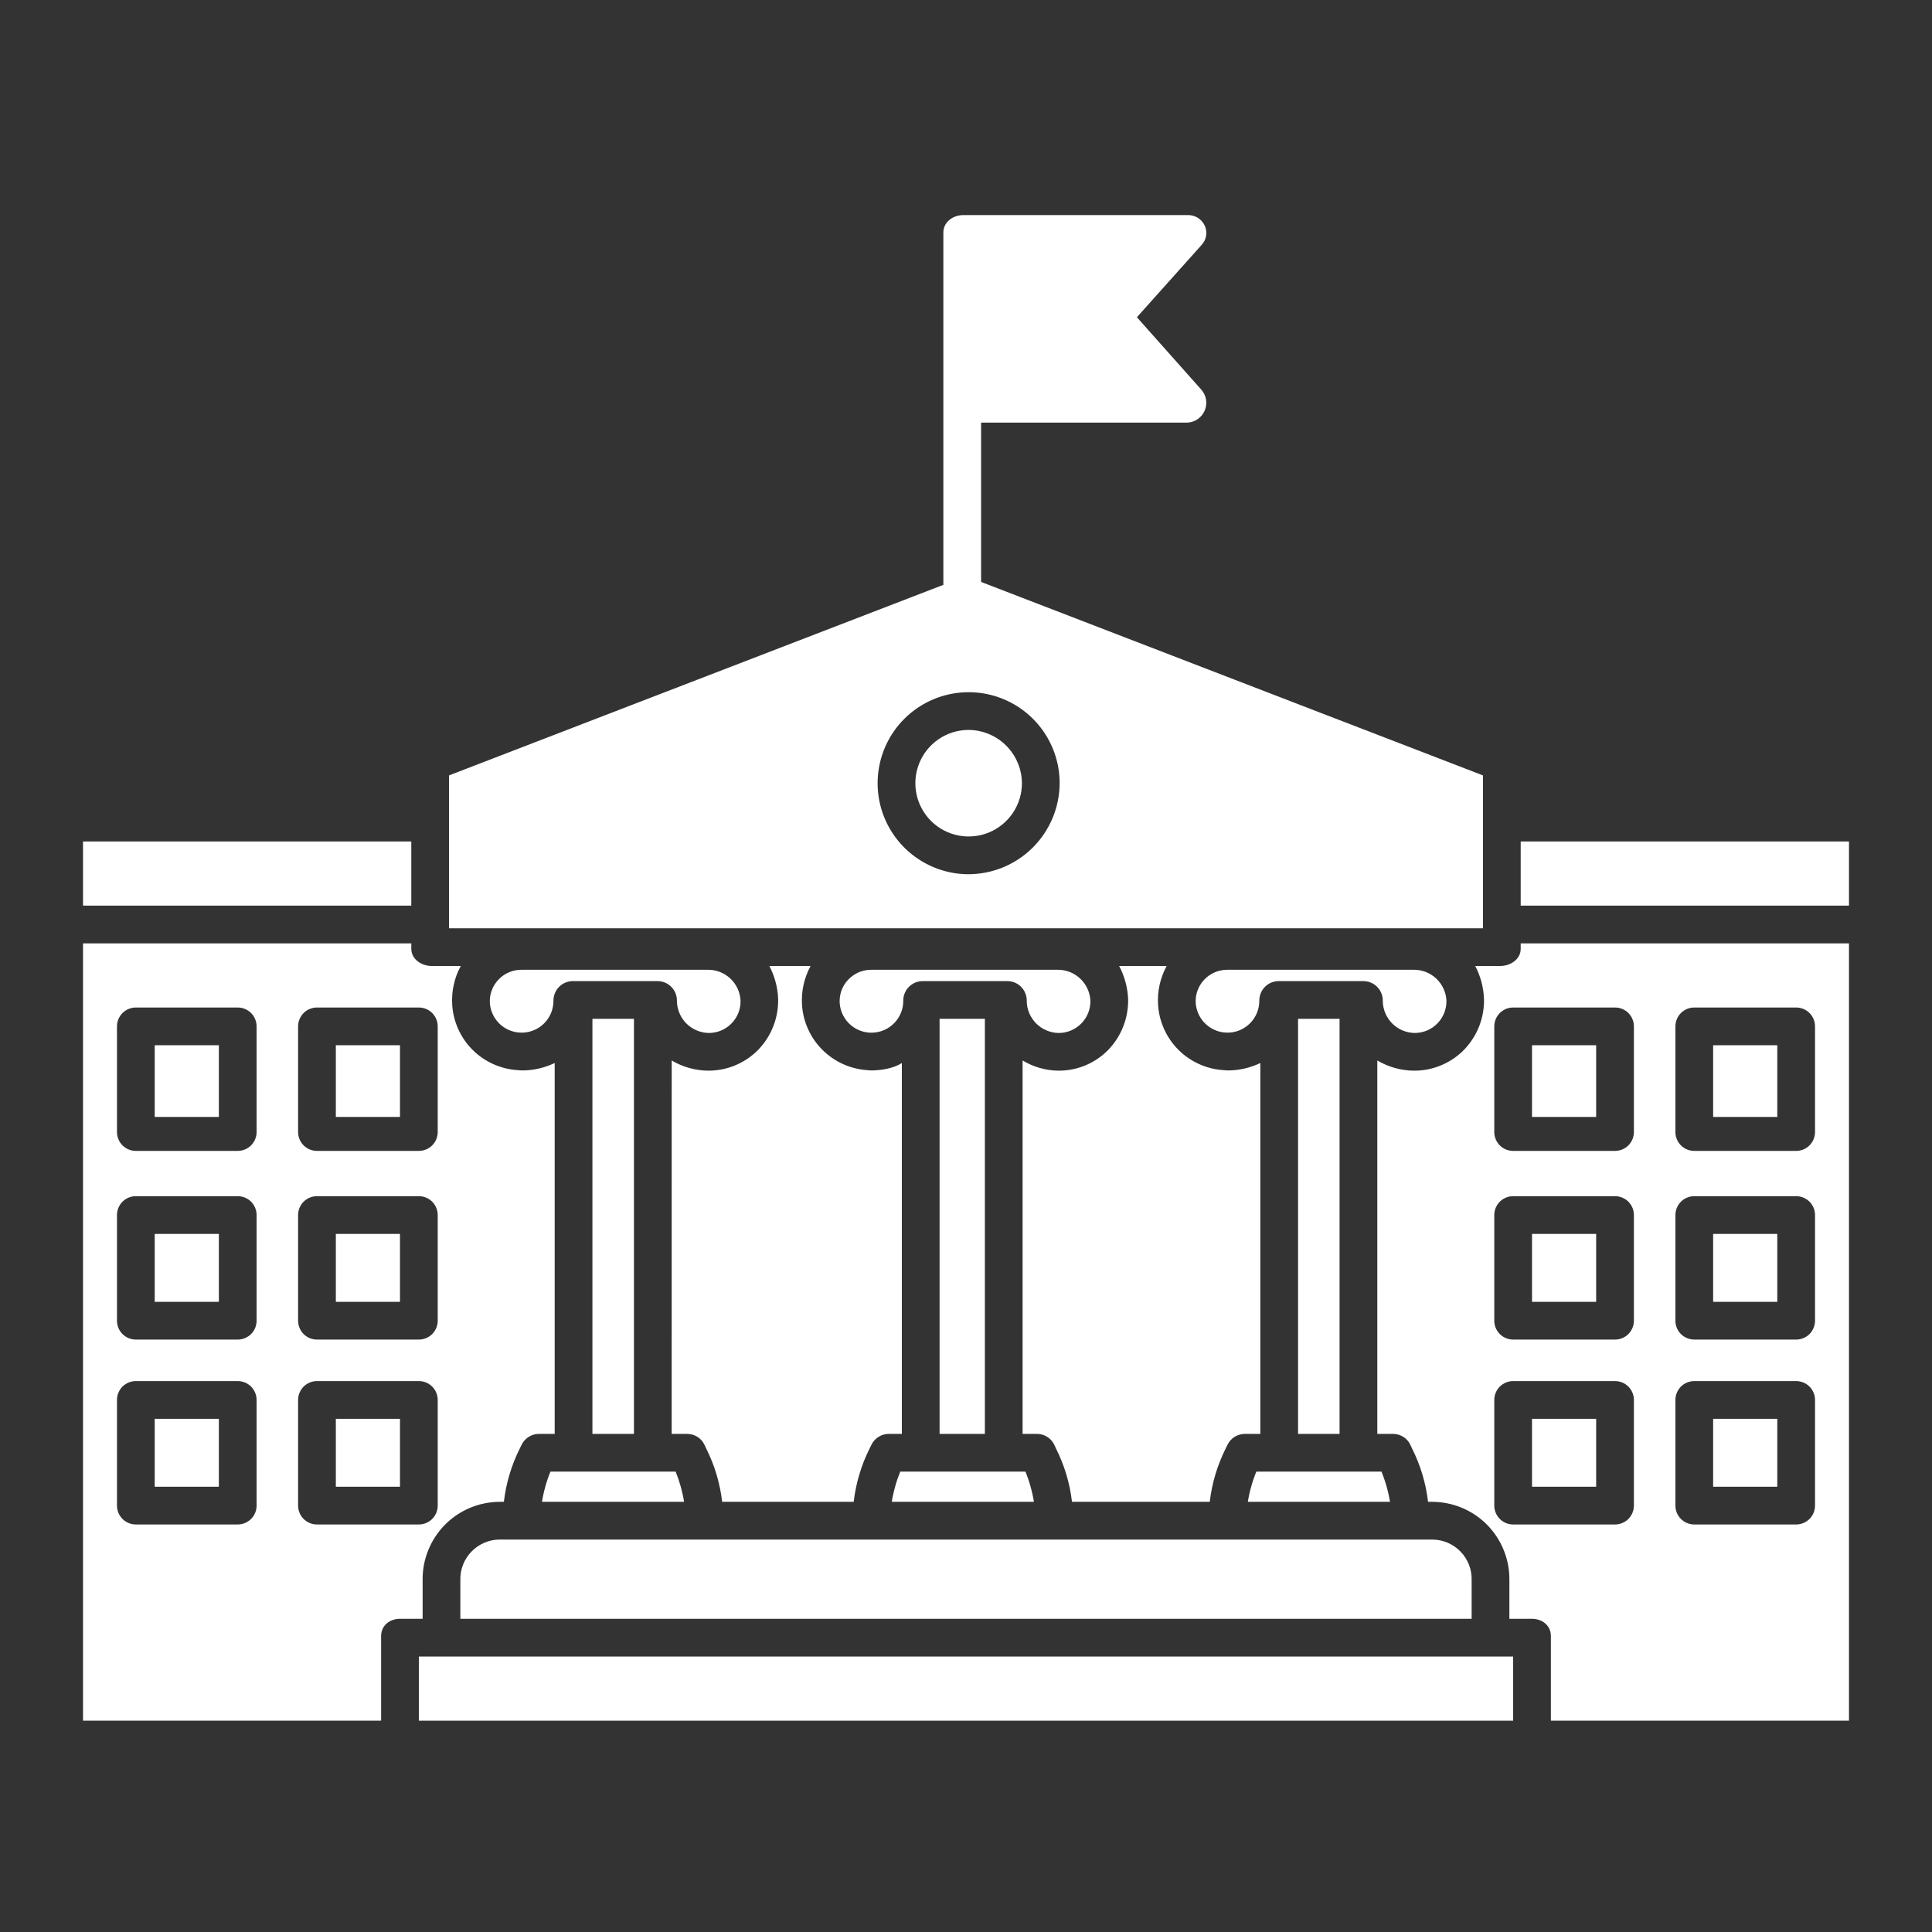
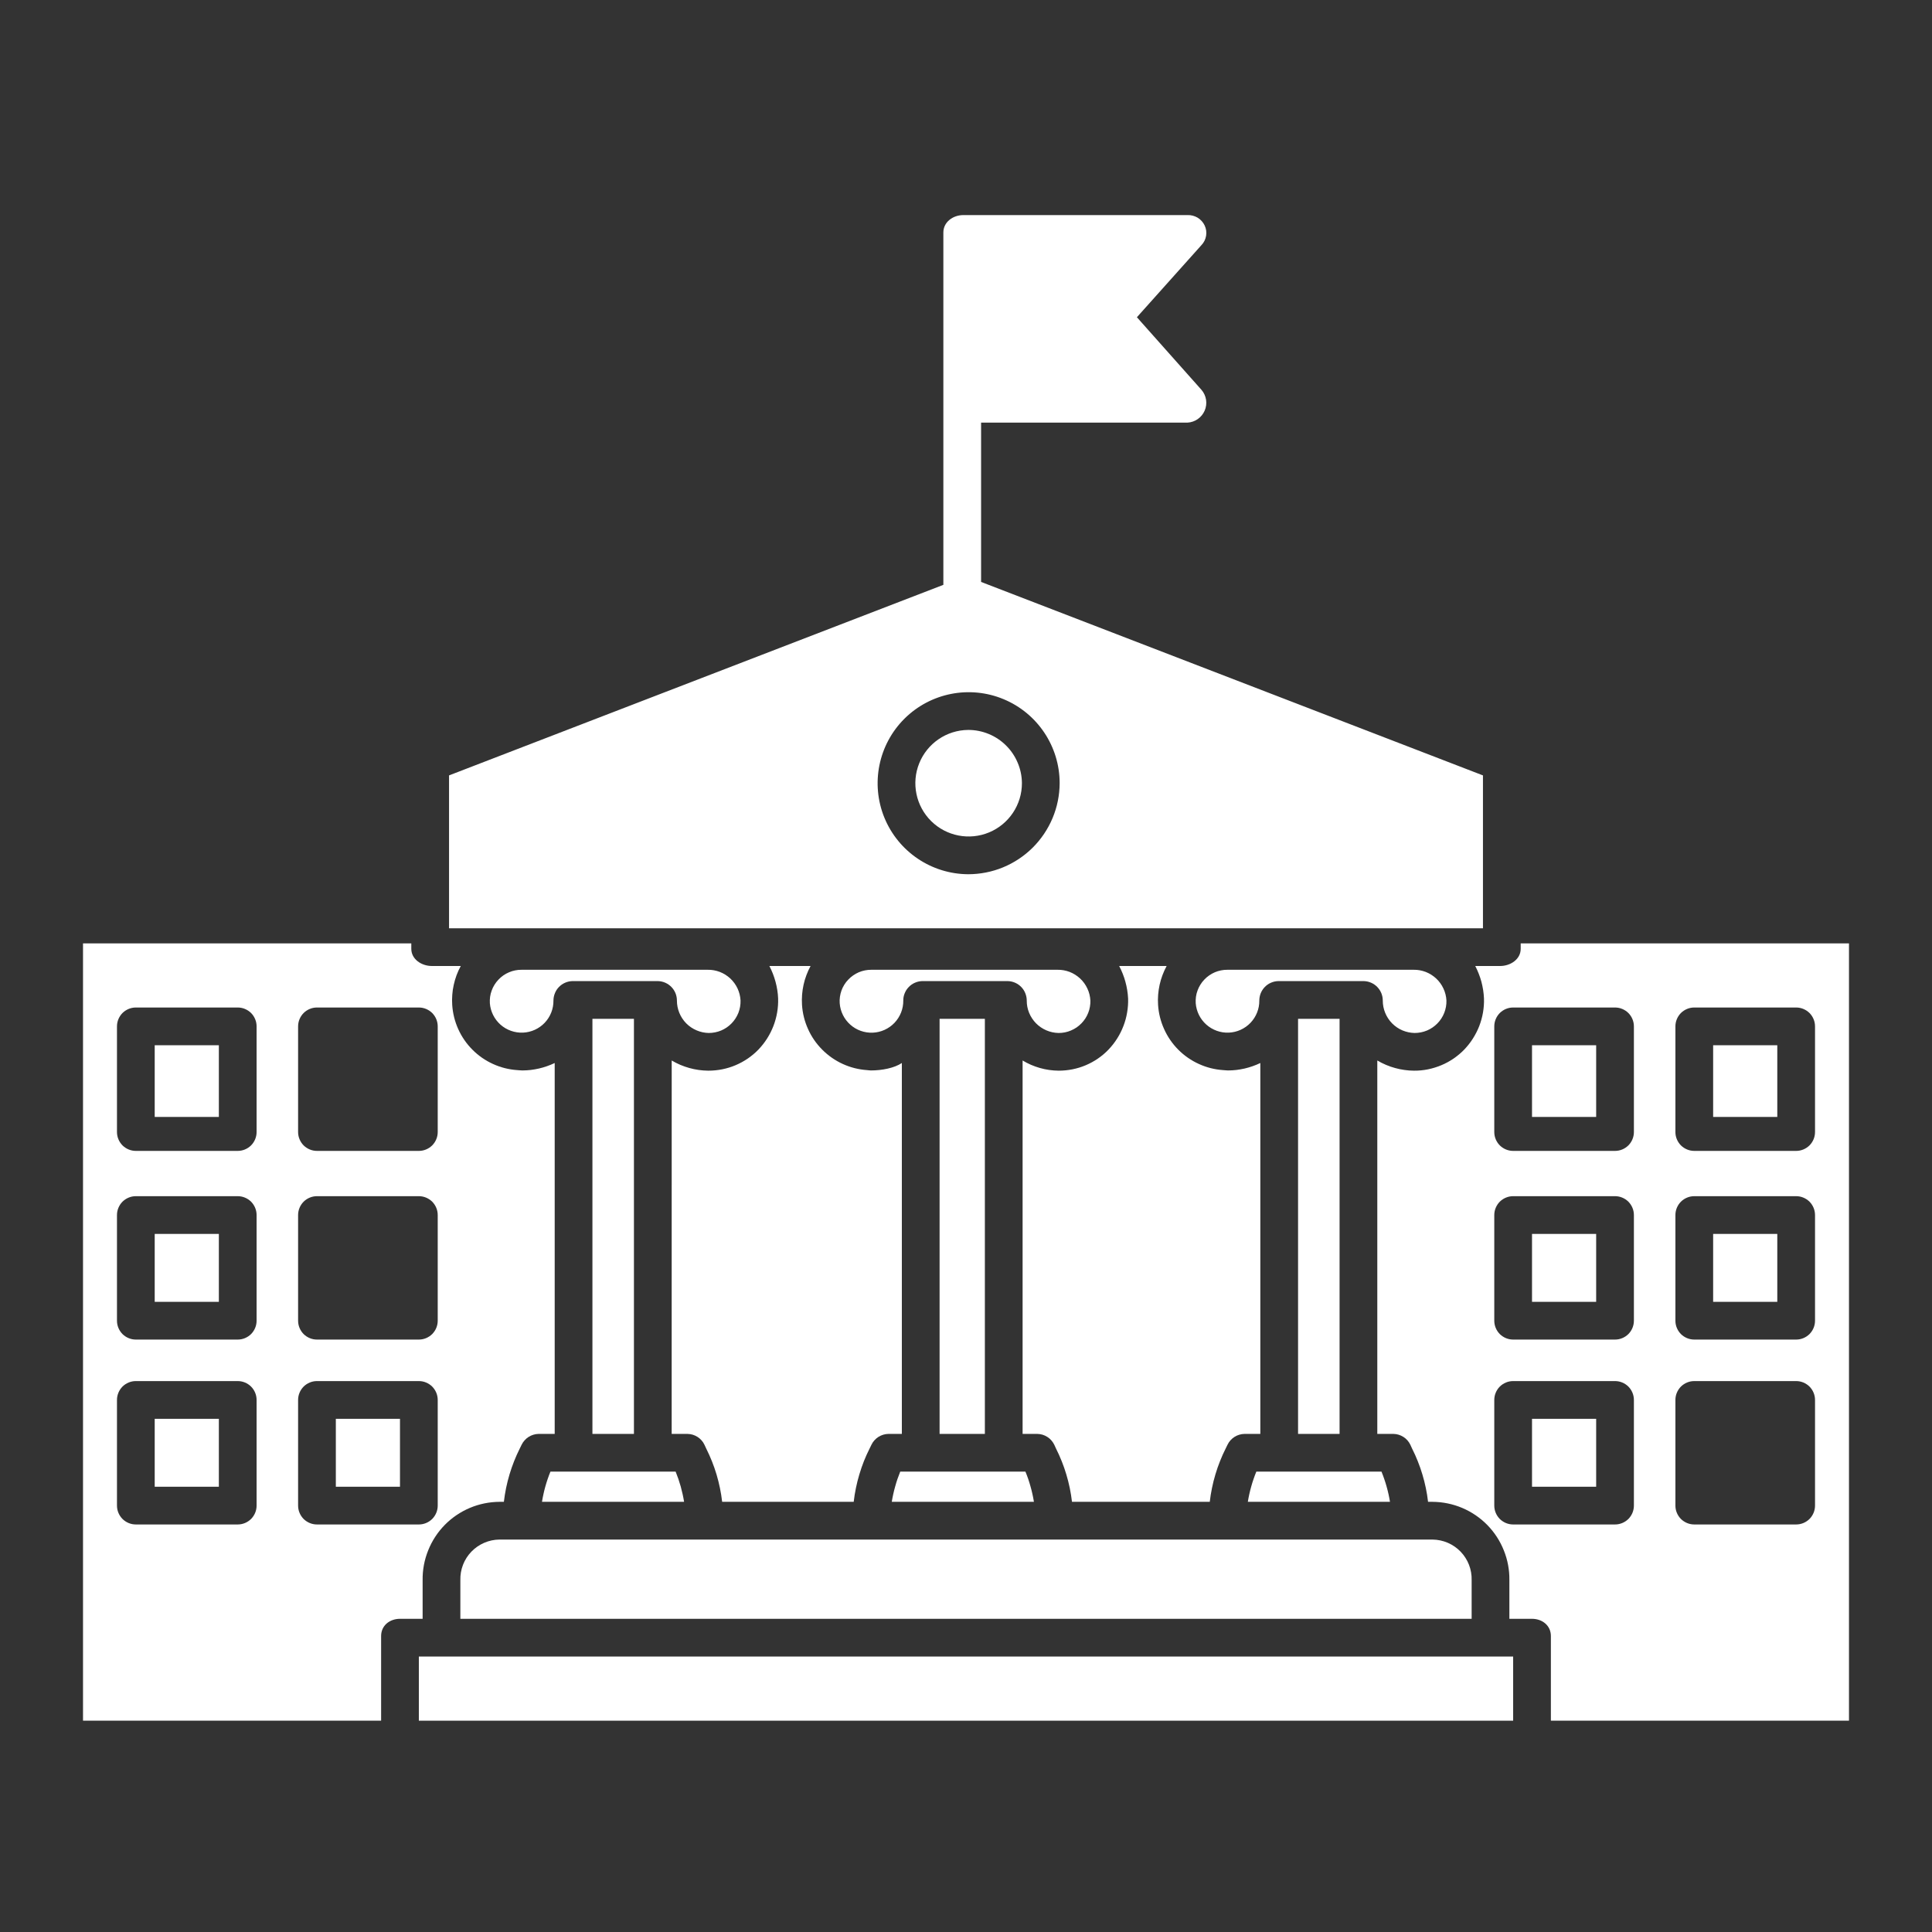
<svg xmlns="http://www.w3.org/2000/svg" viewBox="0 0 512 512" width="100" height="100">
  <rect x="0" y="0" width="512" height="512" fill="#333333" stroke="none" />
  <style>
		tspan { white-space:pre }
		.shp0 { fill: #ffffff } 
	</style>
  <path id="Layer" class="shp0" d="M344 270L355 270L355 380L344 380L344 270Z" />
  <path id="Layer" class="shp0" d="M374.89 273.75C376.01 273.75 377.12 273.53 378.16 273.1C379.2 272.66 380.14 272.02 380.92 271.22C381.71 270.42 382.33 269.46 382.74 268.42C383.15 267.37 383.35 266.25 383.32 265.13C383.26 264.03 382.99 262.95 382.52 261.96C382.06 260.96 381.4 260.06 380.6 259.31C379.79 258.56 378.85 257.97 377.83 257.57C376.8 257.18 375.71 256.98 374.61 257L325.3 257C324.73 256.99 324.15 257.05 323.59 257.16C323.03 257.27 322.47 257.44 321.95 257.66C321.42 257.89 320.91 258.17 320.44 258.5C319.97 258.82 319.54 259.2 319.14 259.62C318.75 260.03 318.4 260.48 318.1 260.97C317.8 261.45 317.55 261.97 317.36 262.5C317.16 263.04 317.02 263.59 316.94 264.16C316.87 264.72 316.84 265.29 316.88 265.86C317.05 268.04 318.05 270.07 319.69 271.53C321.32 272.98 323.46 273.75 325.64 273.66C327.83 273.57 329.89 272.63 331.4 271.05C332.91 269.46 333.75 267.36 333.73 265.17C333.73 264.5 333.86 263.84 334.1 263.23C334.35 262.61 334.72 262.04 335.18 261.57C335.64 261.09 336.19 260.7 336.8 260.44C337.41 260.17 338.07 260.02 338.73 260L361.45 260C362.11 260.02 362.77 260.17 363.38 260.44C363.99 260.71 364.54 261.09 365 261.57C365.46 262.05 365.83 262.61 366.08 263.23C366.33 263.85 366.45 264.51 366.45 265.17C366.45 266.29 366.67 267.39 367.09 268.42C367.51 269.45 368.13 270.39 368.91 271.19C369.69 271.98 370.62 272.62 371.65 273.06C372.67 273.49 373.77 273.73 374.89 273.75L374.89 273.75Z" />
  <path id="Layer" class="shp0" d="M332.94 390C332.68 390.64 332.43 391.29 332.21 391.95C331.98 392.61 331.77 393.27 331.59 393.94C331.4 394.6 331.23 395.28 331.08 395.96C330.93 396.63 330.8 397.31 330.69 398L368.36 398C368.25 397.31 368.12 396.63 367.97 395.96C367.82 395.28 367.65 394.6 367.46 393.94C367.27 393.27 367.07 392.61 366.84 391.95C366.62 391.29 366.37 390.64 366.11 390L332.94 390Z" />
  <path id="Layer" class="shp0" d="M41 277L58 277L58 296L41 296L41 277Z" />
-   <path id="Layer" class="shp0" d="M22 223L109 223L109 240L22 240L22 223Z" />
  <path id="Layer" class="shp0" d="M41 327L58 327L58 345L41 345L41 327Z" />
  <path id="Layer" class="shp0" d="M41 376L58 376L58 394L41 394L41 376Z" />
  <path id="Layer" class="shp0" d="M143.63 398L181.29 398C181.18 397.31 181.05 396.63 180.9 395.96C180.75 395.28 180.58 394.6 180.4 393.94C180.21 393.27 180 392.61 179.78 391.95C179.55 391.29 179.31 390.64 179.05 390L145.87 390C145.61 390.64 145.36 391.29 145.14 391.95C144.91 392.61 144.71 393.27 144.52 393.94C144.33 394.6 144.17 395.28 144.02 395.96C143.87 396.63 143.74 397.31 143.63 398Z" />
-   <path id="Layer" class="shp0" d="M89 327L106 327L106 345L89 345L89 327Z" />
  <path id="Layer" class="shp0" d="M379.65 408L132.35 408C130.96 408.01 129.59 408.31 128.31 408.86C127.04 409.41 125.88 410.21 124.92 411.21C123.96 412.21 123.2 413.39 122.7 414.69C122.2 415.99 121.96 417.37 122 418.76L122 429L390 429L390 418.76C390.04 417.37 389.8 415.99 389.3 414.69C388.8 413.4 388.04 412.21 387.08 411.21C386.12 410.21 384.96 409.41 383.69 408.86C382.41 408.31 381.04 408.02 379.65 408L379.65 408Z" />
  <path id="Layer" class="shp0" d="M280.55 283.74C279.71 283.73 278.88 283.67 278.05 283.55C277.22 283.43 276.4 283.26 275.59 283.03C274.79 282.8 274 282.52 273.23 282.19C272.46 281.86 271.72 281.47 271 281.04L271 380L274.91 380C275.37 380.01 275.83 380.08 276.28 380.21C276.73 380.35 277.15 380.54 277.54 380.79C277.94 381.04 278.29 381.34 278.6 381.69C278.91 382.04 279.17 382.43 279.38 382.84L279.85 383.87C280.41 384.97 280.91 386.1 281.37 387.25C281.83 388.4 282.24 389.56 282.59 390.75C282.94 391.93 283.25 393.13 283.5 394.34C283.75 395.55 283.94 396.77 284.09 398L320.6 398C320.74 396.77 320.94 395.54 321.19 394.33C321.44 393.11 321.74 391.91 322.1 390.72C322.45 389.54 322.86 388.36 323.32 387.21C323.77 386.06 324.28 384.93 324.84 383.82L325.31 382.86C325.51 382.44 325.77 382.05 326.08 381.7C326.39 381.36 326.75 381.05 327.14 380.8C327.53 380.55 327.96 380.35 328.41 380.22C328.85 380.08 329.31 380.01 329.78 380L334 380L334 281.71C333.34 282.03 332.65 282.31 331.96 282.55C331.26 282.8 330.55 283 329.84 283.17C329.12 283.33 328.39 283.46 327.66 283.55C326.93 283.63 326.19 283.68 325.45 283.68C325.06 283.68 324.53 283.61 324.14 283.59C321.91 283.44 319.73 282.89 317.71 281.96C315.68 281.04 313.83 279.76 312.26 278.18C310.69 276.6 309.41 274.75 308.5 272.71C307.58 270.68 307.04 268.5 306.9 266.28C306.84 265.39 306.85 264.5 306.92 263.61C306.99 262.73 307.12 261.85 307.31 260.98C307.5 260.11 307.76 259.26 308.07 258.42C308.38 257.59 308.75 256.78 309.17 256L296.59 256C296.94 256.66 297.26 257.34 297.53 258.04C297.81 258.74 298.05 259.45 298.24 260.17C298.44 260.89 298.6 261.63 298.72 262.37C298.84 263.11 298.92 263.85 298.96 264.6C299 265.84 298.91 267.09 298.7 268.31C298.5 269.54 298.17 270.74 297.72 271.9C297.28 273.06 296.72 274.18 296.05 275.23C295.39 276.28 294.62 277.26 293.76 278.16C292.91 279.05 291.97 279.84 290.95 280.54C289.94 281.23 288.86 281.82 287.73 282.3C286.59 282.78 285.42 283.14 284.21 283.38C283 283.62 281.78 283.74 280.55 283.74L280.55 283.74Z" />
  <path id="Layer" fill-rule="evenodd" class="shp0" d="M393 246L119 246L119 205.49L250 154.99L250 61.61C250 58.85 252.54 57 255.3 57L314.69 57C315.16 56.98 315.63 57.03 316.09 57.15C316.55 57.27 316.98 57.45 317.39 57.69C317.79 57.94 318.16 58.24 318.47 58.59C318.79 58.94 319.05 59.34 319.25 59.76C319.45 60.19 319.58 60.63 319.65 61.1C319.71 61.56 319.7 62.02 319.63 62.48C319.55 62.94 319.41 63.39 319.21 63.8C319 64.22 318.73 64.6 318.41 64.94L301.29 84.07L318.41 103.32C319.05 104.06 319.47 104.98 319.62 105.95C319.77 106.92 319.64 107.91 319.25 108.82C318.86 109.72 318.23 110.5 317.42 111.06C316.62 111.62 315.67 111.95 314.69 112L260 112L260 154.22L393 205.49L393 246ZM256.55 231.68C259.73 231.68 262.87 231.07 265.81 229.86C268.75 228.65 271.42 226.87 273.67 224.64C275.92 222.4 277.71 219.74 278.94 216.81C280.17 213.88 280.8 210.74 280.82 207.56C280.82 197.82 274.96 189.03 265.96 185.29C256.97 181.55 246.61 183.59 239.7 190.45C232.79 197.32 230.69 207.67 234.37 216.69C238.06 225.7 246.81 231.62 256.55 231.68Z" />
  <path id="Layer" class="shp0" d="M187.7 283.74C186.85 283.73 186 283.67 185.16 283.55C184.32 283.43 183.49 283.26 182.67 283.03C181.86 282.8 181.05 282.52 180.27 282.19C179.49 281.86 178.74 281.47 178.01 281.04L178 380L182.2 380C182.67 380.01 183.13 380.08 183.58 380.21C184.02 380.35 184.45 380.54 184.84 380.79C185.23 381.04 185.59 381.34 185.9 381.69C186.21 382.03 186.47 382.42 186.67 382.84L187.15 383.87C187.7 384.97 188.21 386.1 188.67 387.25C189.13 388.39 189.53 389.56 189.89 390.75C190.24 391.93 190.54 393.13 190.79 394.34C191.04 395.55 191.24 396.77 191.38 398L226.24 398C226.38 396.77 226.58 395.54 226.83 394.33C227.08 393.11 227.38 391.91 227.74 390.72C228.09 389.54 228.5 388.36 228.95 387.21C229.41 386.06 229.92 384.93 230.48 383.82L230.95 382.86C231.15 382.44 231.41 382.05 231.72 381.71C232.03 381.36 232.39 381.05 232.78 380.8C233.17 380.55 233.6 380.36 234.04 380.22C234.49 380.08 234.95 380.01 235.42 380L239 380L239 281.71C237 283.04 233.75 283.68 230.77 283.68C230.38 283.68 230.17 283.61 229.77 283.59C227.55 283.44 225.37 282.89 223.34 281.96C221.32 281.04 219.47 279.75 217.9 278.17C216.33 276.6 215.05 274.75 214.14 272.71C213.22 270.68 212.68 268.5 212.54 266.28C212.49 265.39 212.49 264.5 212.56 263.61C212.63 262.73 212.76 261.85 212.95 260.98C213.14 260.11 213.39 259.26 213.71 258.42C214.02 257.59 214.39 256.78 214.81 256L203.89 256C204.24 256.66 204.55 257.34 204.82 258.04C205.09 258.74 205.33 259.45 205.52 260.17C205.72 260.9 205.87 261.63 205.99 262.37C206.11 263.11 206.18 263.85 206.21 264.6C206.25 265.84 206.16 267.09 205.95 268.32C205.74 269.54 205.41 270.75 204.96 271.91C204.51 273.07 203.95 274.18 203.28 275.23C202.62 276.28 201.84 277.26 200.98 278.16C200.12 279.05 199.17 279.84 198.15 280.54C197.13 281.23 196.05 281.82 194.91 282.3C193.77 282.78 192.59 283.14 191.38 283.38C190.17 283.62 188.93 283.74 187.7 283.74L187.7 283.74Z" />
  <path id="Layer" class="shp0" d="M256.55 193.44C250.85 193.5 245.75 196.98 243.61 202.26C241.47 207.54 242.72 213.59 246.77 217.6C250.82 221.6 256.88 222.78 262.13 220.59C267.39 218.4 270.82 213.26 270.82 207.56C270.81 205.7 270.43 203.85 269.7 202.14C268.98 200.42 267.93 198.86 266.6 197.55C265.28 196.24 263.71 195.2 261.99 194.5C260.26 193.79 258.42 193.43 256.55 193.44L256.55 193.44Z" />
  <path id="Layer" class="shp0" d="M157 270L168 270L168 380L157 380L157 270Z" />
  <path id="Layer" class="shp0" d="M187.54 257L138.24 257C137.67 256.99 137.09 257.05 136.53 257.16C135.96 257.27 135.41 257.44 134.89 257.67C134.36 257.89 133.85 258.17 133.38 258.5C132.91 258.83 132.47 259.21 132.08 259.63C131.69 260.04 131.34 260.49 131.04 260.98C130.74 261.46 130.49 261.98 130.3 262.52C130.1 263.05 129.96 263.61 129.88 264.17C129.81 264.74 129.78 265.31 129.82 265.88C129.99 268.06 131 270.09 132.63 271.54C134.27 272.99 136.41 273.75 138.59 273.66C140.78 273.57 142.84 272.63 144.35 271.05C145.86 269.46 146.69 267.36 146.67 265.17C146.67 264.5 146.8 263.84 147.05 263.23C147.29 262.61 147.66 262.04 148.12 261.57C148.58 261.09 149.14 260.7 149.74 260.44C150.35 260.17 151.01 260.02 151.67 260L174.39 260C175.06 260.02 175.71 260.17 176.32 260.44C176.93 260.71 177.48 261.09 177.94 261.57C178.41 262.05 178.77 262.61 179.02 263.23C179.27 263.85 179.39 264.51 179.39 265.17C179.39 266.29 179.61 267.39 180.03 268.42C180.45 269.45 181.07 270.39 181.85 271.19C182.63 271.98 183.56 272.61 184.59 273.05C185.61 273.49 186.71 273.73 187.82 273.75C188.95 273.75 190.06 273.53 191.1 273.1C192.14 272.66 193.07 272.03 193.86 271.22C194.65 270.42 195.26 269.46 195.68 268.42C196.09 267.37 196.28 266.25 196.25 265.13C196.19 264.03 195.92 262.95 195.46 261.96C194.99 260.96 194.34 260.06 193.54 259.31C192.73 258.56 191.79 257.97 190.76 257.57C189.73 257.18 188.64 256.98 187.54 257L187.54 257Z" />
  <path id="Layer" class="shp0" d="M280.24 257L230.94 257C230.37 256.99 229.8 257.05 229.23 257.16C228.67 257.27 228.12 257.44 227.59 257.66C227.06 257.89 226.56 258.17 226.09 258.5C225.62 258.82 225.18 259.2 224.79 259.62C224.39 260.03 224.04 260.48 223.74 260.97C223.44 261.45 223.19 261.97 223 262.5C222.81 263.04 222.67 263.59 222.59 264.16C222.51 264.72 222.49 265.29 222.53 265.86C222.69 268.04 223.69 270.08 225.33 271.54C226.96 273 229.1 273.76 231.29 273.67C233.48 273.58 235.54 272.64 237.05 271.06C238.56 269.47 239.4 267.36 239.38 265.17C239.37 264.5 239.5 263.84 239.75 263.23C240 262.61 240.36 262.04 240.83 261.57C241.29 261.09 241.84 260.7 242.45 260.44C243.06 260.17 243.71 260.02 244.38 260L267.1 260C267.76 260.02 268.42 260.17 269.03 260.44C269.63 260.71 270.19 261.09 270.65 261.57C271.11 262.05 271.48 262.61 271.72 263.23C271.97 263.85 272.1 264.51 272.1 265.17C272.09 266.29 272.31 267.39 272.73 268.42C273.16 269.45 273.78 270.39 274.56 271.19C275.34 271.98 276.27 272.61 277.29 273.05C278.31 273.49 279.41 273.73 280.53 273.75C281.09 273.75 281.65 273.7 282.21 273.59C282.76 273.48 283.3 273.31 283.82 273.09C284.34 272.87 284.83 272.6 285.3 272.29C285.76 271.97 286.19 271.6 286.59 271.2C286.98 270.8 287.33 270.36 287.63 269.9C287.93 269.43 288.19 268.93 288.39 268.41C288.6 267.89 288.75 267.35 288.84 266.8C288.94 266.25 288.98 265.69 288.96 265.13C288.9 264.03 288.63 262.95 288.16 261.96C287.7 260.96 287.04 260.06 286.24 259.31C285.43 258.56 284.49 257.97 283.47 257.57C282.44 257.18 281.34 256.98 280.24 257Z" />
  <path id="Layer" class="shp0" d="M249 270L261 270L261 380L249 380L249 270Z" />
  <path id="Layer" class="shp0" d="M236.33 398L274 398C273.89 397.31 273.76 396.63 273.61 395.96C273.46 395.28 273.29 394.6 273.1 393.94C272.92 393.27 272.71 392.61 272.49 391.95C272.26 391.29 272.02 390.64 271.75 390L238.57 390C238.31 390.64 238.07 391.29 237.84 391.95C237.62 392.61 237.41 393.27 237.23 393.94C237.04 394.6 236.87 395.28 236.72 395.96C236.57 396.63 236.44 397.31 236.33 398L236.33 398Z" />
-   <path id="Layer" class="shp0" d="M89 277L106 277L106 296L89 296L89 277Z" />
  <path id="Layer" class="shp0" d="M454 327L471 327L471 345L454 345L454 327Z" />
  <path id="Layer" class="shp0" d="M406 327L423 327L423 345L406 345L406 327Z" />
  <path id="Layer" class="shp0" d="M406 376L423 376L423 394L406 394L406 376Z" />
  <path id="Layer" class="shp0" d="M454 277L471 277L471 296L454 296L454 277Z" />
-   <path id="Layer" class="shp0" d="M454 376L471 376L471 394L454 394L454 376Z" />
  <path id="Layer" class="shp0" d="M406 277L423 277L423 296L406 296L406 277Z" />
  <path id="Layer" class="shp0" d="M111 439L401 439L401 456L111 456L111 439Z" />
  <path id="Layer" fill-rule="evenodd" class="shp0" d="M403 250L490 250L490 456L411 456L411 433.56C411 430.8 408.74 429 405.98 429L400 429L400 418.76C400.04 416.06 399.54 413.37 398.53 410.87C397.53 408.36 396.04 406.07 394.15 404.14C392.26 402.21 390 400.68 387.51 399.62C385.02 398.57 382.35 398.02 379.65 398L378.45 398C378.31 396.77 378.11 395.55 377.86 394.34C377.61 393.13 377.31 391.93 376.95 390.75C376.6 389.56 376.19 388.4 375.73 387.25C375.28 386.1 374.77 384.97 374.21 383.87L373.74 382.84C373.54 382.43 373.28 382.04 372.97 381.69C372.66 381.34 372.3 381.04 371.91 380.79C371.51 380.54 371.09 380.35 370.64 380.21C370.2 380.08 369.74 380.01 369.27 380L365 380L365 281.04C365.73 281.48 366.5 281.86 367.28 282.19C368.06 282.53 368.87 282.81 369.69 283.03C370.51 283.26 371.34 283.44 372.19 283.55C373.03 283.67 373.88 283.74 374.73 283.74C375.97 283.75 377.2 283.63 378.41 283.39C379.62 283.14 380.81 282.78 381.95 282.3C383.09 281.83 384.18 281.23 385.2 280.54C386.22 279.84 387.17 279.05 388.03 278.16C388.89 277.26 389.67 276.28 390.33 275.23C391 274.18 391.57 273.07 392.02 271.91C392.46 270.75 392.8 269.54 393.01 268.32C393.22 267.09 393.31 265.84 393.27 264.6C393.24 263.85 393.16 263.11 393.05 262.37C392.93 261.63 392.78 260.9 392.59 260.17C392.39 259.45 392.16 258.74 391.88 258.04C391.61 257.34 391.3 256.66 390.96 256L397.54 256C400.3 256 403 254.21 403 251.45L403 250ZM433 371C433 370.34 432.87 369.69 432.62 369.09C432.37 368.48 432 367.93 431.54 367.46C431.07 367 430.52 366.63 429.91 366.38C429.31 366.13 428.66 366 428 366L401 366C400.34 366 399.69 366.13 399.09 366.38C398.48 366.63 397.93 367 397.46 367.46C397 367.93 396.63 368.48 396.38 369.09C396.13 369.69 396 370.34 396 371L396 399C396 399.66 396.13 400.31 396.38 400.91C396.63 401.52 397 402.07 397.46 402.54C397.93 403 398.48 403.37 399.09 403.62C399.69 403.87 400.34 404 401 404L428 404C428.66 404 429.31 403.87 429.91 403.62C430.52 403.37 431.07 403 431.54 402.54C432 402.07 432.37 401.52 432.62 400.91C432.87 400.31 433 399.66 433 399L433 371ZM433 322C433 321.34 432.87 320.69 432.62 320.09C432.37 319.48 432 318.93 431.54 318.46C431.07 318 430.52 317.63 429.91 317.38C429.31 317.13 428.66 317 428 317L401 317C400.34 317 399.69 317.13 399.09 317.38C398.48 317.63 397.93 318 397.46 318.46C397 318.93 396.63 319.48 396.38 320.09C396.13 320.69 396 321.34 396 322L396 350C396 350.66 396.13 351.31 396.38 351.91C396.63 352.52 397 353.07 397.46 353.54C397.93 354 398.48 354.37 399.09 354.62C399.69 354.87 400.34 355 401 355L428 355C428.66 355 429.31 354.87 429.91 354.62C430.52 354.37 431.07 354 431.54 353.54C432 353.07 432.37 352.52 432.62 351.91C432.87 351.31 433 350.66 433 350L433 322ZM444 300C444 300.66 444.13 301.31 444.38 301.91C444.63 302.52 445 303.07 445.46 303.54C445.93 304 446.48 304.37 447.09 304.62C447.69 304.87 448.34 305 449 305L476 305C476.66 305 477.31 304.87 477.91 304.62C478.52 304.37 479.07 304 479.54 303.54C480 303.07 480.37 302.52 480.62 301.91C480.87 301.31 481 300.66 481 300L481 272C481 271.34 480.87 270.69 480.62 270.09C480.37 269.48 480 268.93 479.54 268.46C479.07 268 478.52 267.63 477.91 267.38C477.31 267.13 476.66 267 476 267L449 267C448.34 267 447.69 267.13 447.09 267.38C446.48 267.63 445.93 268 445.46 268.46C445 268.93 444.63 269.48 444.38 270.09C444.13 270.69 444 271.34 444 272L444 300ZM444 350C444 350.66 444.13 351.31 444.38 351.91C444.63 352.52 445 353.07 445.46 353.54C445.93 354 446.48 354.37 447.09 354.62C447.69 354.87 448.34 355 449 355L476 355C476.66 355 477.31 354.87 477.91 354.62C478.52 354.37 479.07 354 479.54 353.54C480 353.07 480.37 352.52 480.62 351.91C480.87 351.31 481 350.66 481 350L481 322C481 321.34 480.87 320.69 480.62 320.09C480.37 319.48 480 318.93 479.54 318.46C479.07 318 478.52 317.63 477.91 317.38C477.31 317.13 476.66 317 476 317L449 317C448.34 317 447.69 317.13 447.09 317.38C446.48 317.63 445.93 318 445.46 318.46C445 318.93 444.63 319.48 444.38 320.09C444.13 320.69 444 321.34 444 322L444 350ZM444 399C444 399.66 444.13 400.31 444.38 400.91C444.63 401.52 445 402.07 445.46 402.54C445.93 403 446.48 403.37 447.09 403.62C447.69 403.87 448.34 404 449 404L476 404C476.66 404 477.31 403.87 477.91 403.62C478.52 403.37 479.07 403 479.54 402.54C480 402.07 480.37 401.52 480.62 400.91C480.87 400.31 481 399.66 481 399L481 371C481 370.34 480.87 369.69 480.62 369.09C480.37 368.48 480 367.93 479.54 367.46C479.07 367 478.52 366.63 477.91 366.38C477.31 366.13 476.66 366 476 366L449 366C448.34 366 447.69 366.13 447.09 366.38C446.48 366.63 445.93 367 445.46 367.46C445 367.93 444.63 368.48 444.38 369.09C444.13 369.69 444 370.34 444 371L444 399ZM432.62 270.09C432.37 269.48 432 268.93 431.54 268.46C431.07 268 430.52 267.63 429.91 267.38C429.31 267.13 428.66 267 428 267L401 267C400.34 267 399.69 267.13 399.09 267.38C398.48 267.63 397.93 268 397.46 268.46C397 268.93 396.63 269.48 396.38 270.09C396.13 270.69 396 271.34 396 272L396 300C396 300.66 396.13 301.31 396.38 301.91C396.63 302.52 397 303.07 397.46 303.54C397.93 304 398.48 304.37 399.09 304.62C399.69 304.87 400.34 305 401 305L428 305C428.66 305 429.31 304.87 429.91 304.62C430.52 304.37 431.07 304 431.54 303.54C432 303.07 432.37 302.52 432.62 301.91C432.87 301.31 433 300.66 433 300L433 272C433 271.34 432.87 270.69 432.62 270.09Z" />
  <path id="Layer" class="shp0" d="M89 376L106 376L106 394L89 394L89 376Z" />
-   <path id="Layer" class="shp0" d="M403 223L490 223L490 240L403 240L403 223Z" />
  <path id="Layer" fill-rule="evenodd" class="shp0" d="M106.02 429C103.26 429 101 430.79 101 433.56L101 456L22 456L22 250L109 250L109 251.45C109 254.21 111.7 256 114.46 256L122.11 256C121.68 256.78 121.31 257.59 121 258.42C120.69 259.26 120.44 260.11 120.25 260.98C120.05 261.85 119.92 262.73 119.86 263.61C119.79 264.5 119.78 265.39 119.84 266.28C119.98 268.5 120.52 270.68 121.43 272.71C122.35 274.75 123.62 276.6 125.2 278.18C126.77 279.76 128.61 281.04 130.64 281.96C132.67 282.89 134.85 283.44 137.07 283.59C137.47 283.61 138.03 283.68 138.42 283.68C139.16 283.68 139.9 283.63 140.63 283.55C141.37 283.46 142.1 283.33 142.82 283.17C143.54 283 144.25 282.8 144.95 282.55C145.65 282.31 146.33 282.03 147 281.71L147 380L142.71 380C142.25 380.01 141.79 380.08 141.34 380.22C140.89 380.36 140.47 380.55 140.08 380.8C139.68 381.05 139.33 381.36 139.02 381.71C138.71 382.05 138.45 382.44 138.24 382.86L137.77 383.82C137.21 384.93 136.71 386.06 136.25 387.21C135.79 388.36 135.39 389.54 135.03 390.72C134.68 391.91 134.37 393.11 134.12 394.33C133.87 395.54 133.68 396.77 133.53 398L132.35 398C129.65 398.02 126.97 398.57 124.49 399.62C122 400.68 119.74 402.21 117.85 404.14C115.96 406.07 114.47 408.36 113.47 410.87C112.46 413.37 111.96 416.06 112 418.76L112 429L106.02 429ZM79 300C79 300.66 79.13 301.31 79.38 301.91C79.63 302.52 80 303.07 80.46 303.54C80.93 304 81.48 304.37 82.09 304.62C82.69 304.87 83.34 305 84 305L111 305C111.66 305 112.31 304.87 112.91 304.62C113.52 304.37 114.07 304 114.54 303.54C115 303.07 115.37 302.52 115.62 301.91C115.87 301.31 116 300.66 116 300L116 272C116 271.34 115.87 270.69 115.62 270.09C115.37 269.48 115 268.93 114.54 268.46C114.07 268 113.52 267.63 112.91 267.38C112.31 267.13 111.66 267 111 267L84 267C83.34 267 82.69 267.13 82.09 267.38C81.48 267.63 80.93 268 80.46 268.46C80 268.93 79.63 269.48 79.38 270.09C79.13 270.69 79 271.34 79 272L79 300ZM79 350C79 350.66 79.13 351.31 79.38 351.91C79.63 352.52 80 353.07 80.46 353.54C80.93 354 81.48 354.37 82.09 354.62C82.69 354.87 83.34 355 84 355L111 355C111.66 355 112.31 354.87 112.91 354.62C113.52 354.37 114.07 354 114.54 353.54C115 353.07 115.37 352.52 115.62 351.91C115.87 351.31 116 350.66 116 350L116 322C116 321.34 115.87 320.69 115.62 320.09C115.37 319.48 115 318.93 114.54 318.46C114.07 318 113.52 317.63 112.91 317.38C112.31 317.13 111.66 317 111 317L84 317C83.34 317 82.69 317.13 82.09 317.38C81.48 317.63 80.93 318 80.46 318.46C80 318.93 79.63 319.48 79.38 320.09C79.13 320.69 79 321.34 79 322L79 350ZM68 371C68 370.34 67.87 369.69 67.62 369.09C67.37 368.48 67 367.93 66.54 367.46C66.07 367 65.52 366.63 64.91 366.38C64.31 366.13 63.66 366 63 366L36 366C35.34 366 34.69 366.13 34.09 366.38C33.48 366.63 32.93 367 32.46 367.46C32 367.93 31.63 368.48 31.38 369.09C31.13 369.69 31 370.34 31 371L31 399C31 399.66 31.13 400.31 31.38 400.91C31.63 401.52 32 402.07 32.46 402.54C32.93 403 33.48 403.37 34.09 403.62C34.69 403.87 35.34 404 36 404L63 404C63.66 404 64.31 403.87 64.91 403.62C65.52 403.37 66.07 403 66.54 402.54C67 402.07 67.37 401.52 67.62 400.91C67.87 400.31 68 399.66 68 399L68 371ZM68 322C68 321.34 67.87 320.69 67.62 320.09C67.37 319.48 67 318.93 66.54 318.46C66.07 318 65.52 317.63 64.91 317.38C64.31 317.13 63.66 317 63 317L36 317C35.34 317 34.69 317.13 34.09 317.38C33.48 317.63 32.93 318 32.46 318.46C32 318.93 31.63 319.48 31.38 320.09C31.13 320.69 31 321.34 31 322L31 350C31 350.66 31.13 351.31 31.38 351.91C31.63 352.52 32 353.07 32.46 353.54C32.93 354 33.48 354.37 34.09 354.62C34.69 354.87 35.34 355 36 355L63 355C63.66 355 64.31 354.87 64.91 354.62C65.52 354.37 66.07 354 66.54 353.54C67 353.07 67.37 352.52 67.62 351.91C67.87 351.31 68 350.66 68 350L68 322ZM68 272C68 271.34 67.87 270.69 67.62 270.09C67.37 269.48 67 268.93 66.54 268.46C66.07 268 65.52 267.63 64.91 267.38C64.31 267.13 63.66 267 63 267L36 267C35.34 267 34.69 267.13 34.09 267.38C33.48 267.63 32.93 268 32.46 268.46C32 268.93 31.63 269.48 31.38 270.09C31.13 270.69 31 271.34 31 272L31 300C31 300.66 31.13 301.31 31.38 301.91C31.63 302.52 32 303.07 32.46 303.54C32.93 304 33.48 304.37 34.09 304.62C34.69 304.87 35.34 305 36 305L63 305C63.66 305 64.31 304.87 64.91 304.62C65.52 304.37 66.07 304 66.54 303.54C67 303.07 67.37 302.52 67.62 301.91C67.87 301.31 68 300.66 68 300L68 272ZM111 404C111.66 404 112.31 403.87 112.91 403.62C113.52 403.37 114.07 403 114.54 402.54C115 402.07 115.37 401.52 115.62 400.91C115.87 400.31 116 399.66 116 399L116 371C116 370.34 115.87 369.69 115.62 369.09C115.37 368.48 115 367.93 114.54 367.46C114.07 367 113.52 366.63 112.91 366.38C112.31 366.13 111.66 366 111 366L84 366C83.34 366 82.69 366.13 82.09 366.38C81.48 366.63 80.93 367 80.46 367.46C80 367.93 79.63 368.48 79.38 369.09C79.13 369.69 79 370.34 79 371L79 399C79 399.66 79.13 400.31 79.38 400.91C79.63 401.52 80 402.07 80.46 402.54C80.93 403 81.48 403.37 82.09 403.62C82.69 403.87 83.34 404 84 404L111 404Z" />
</svg>